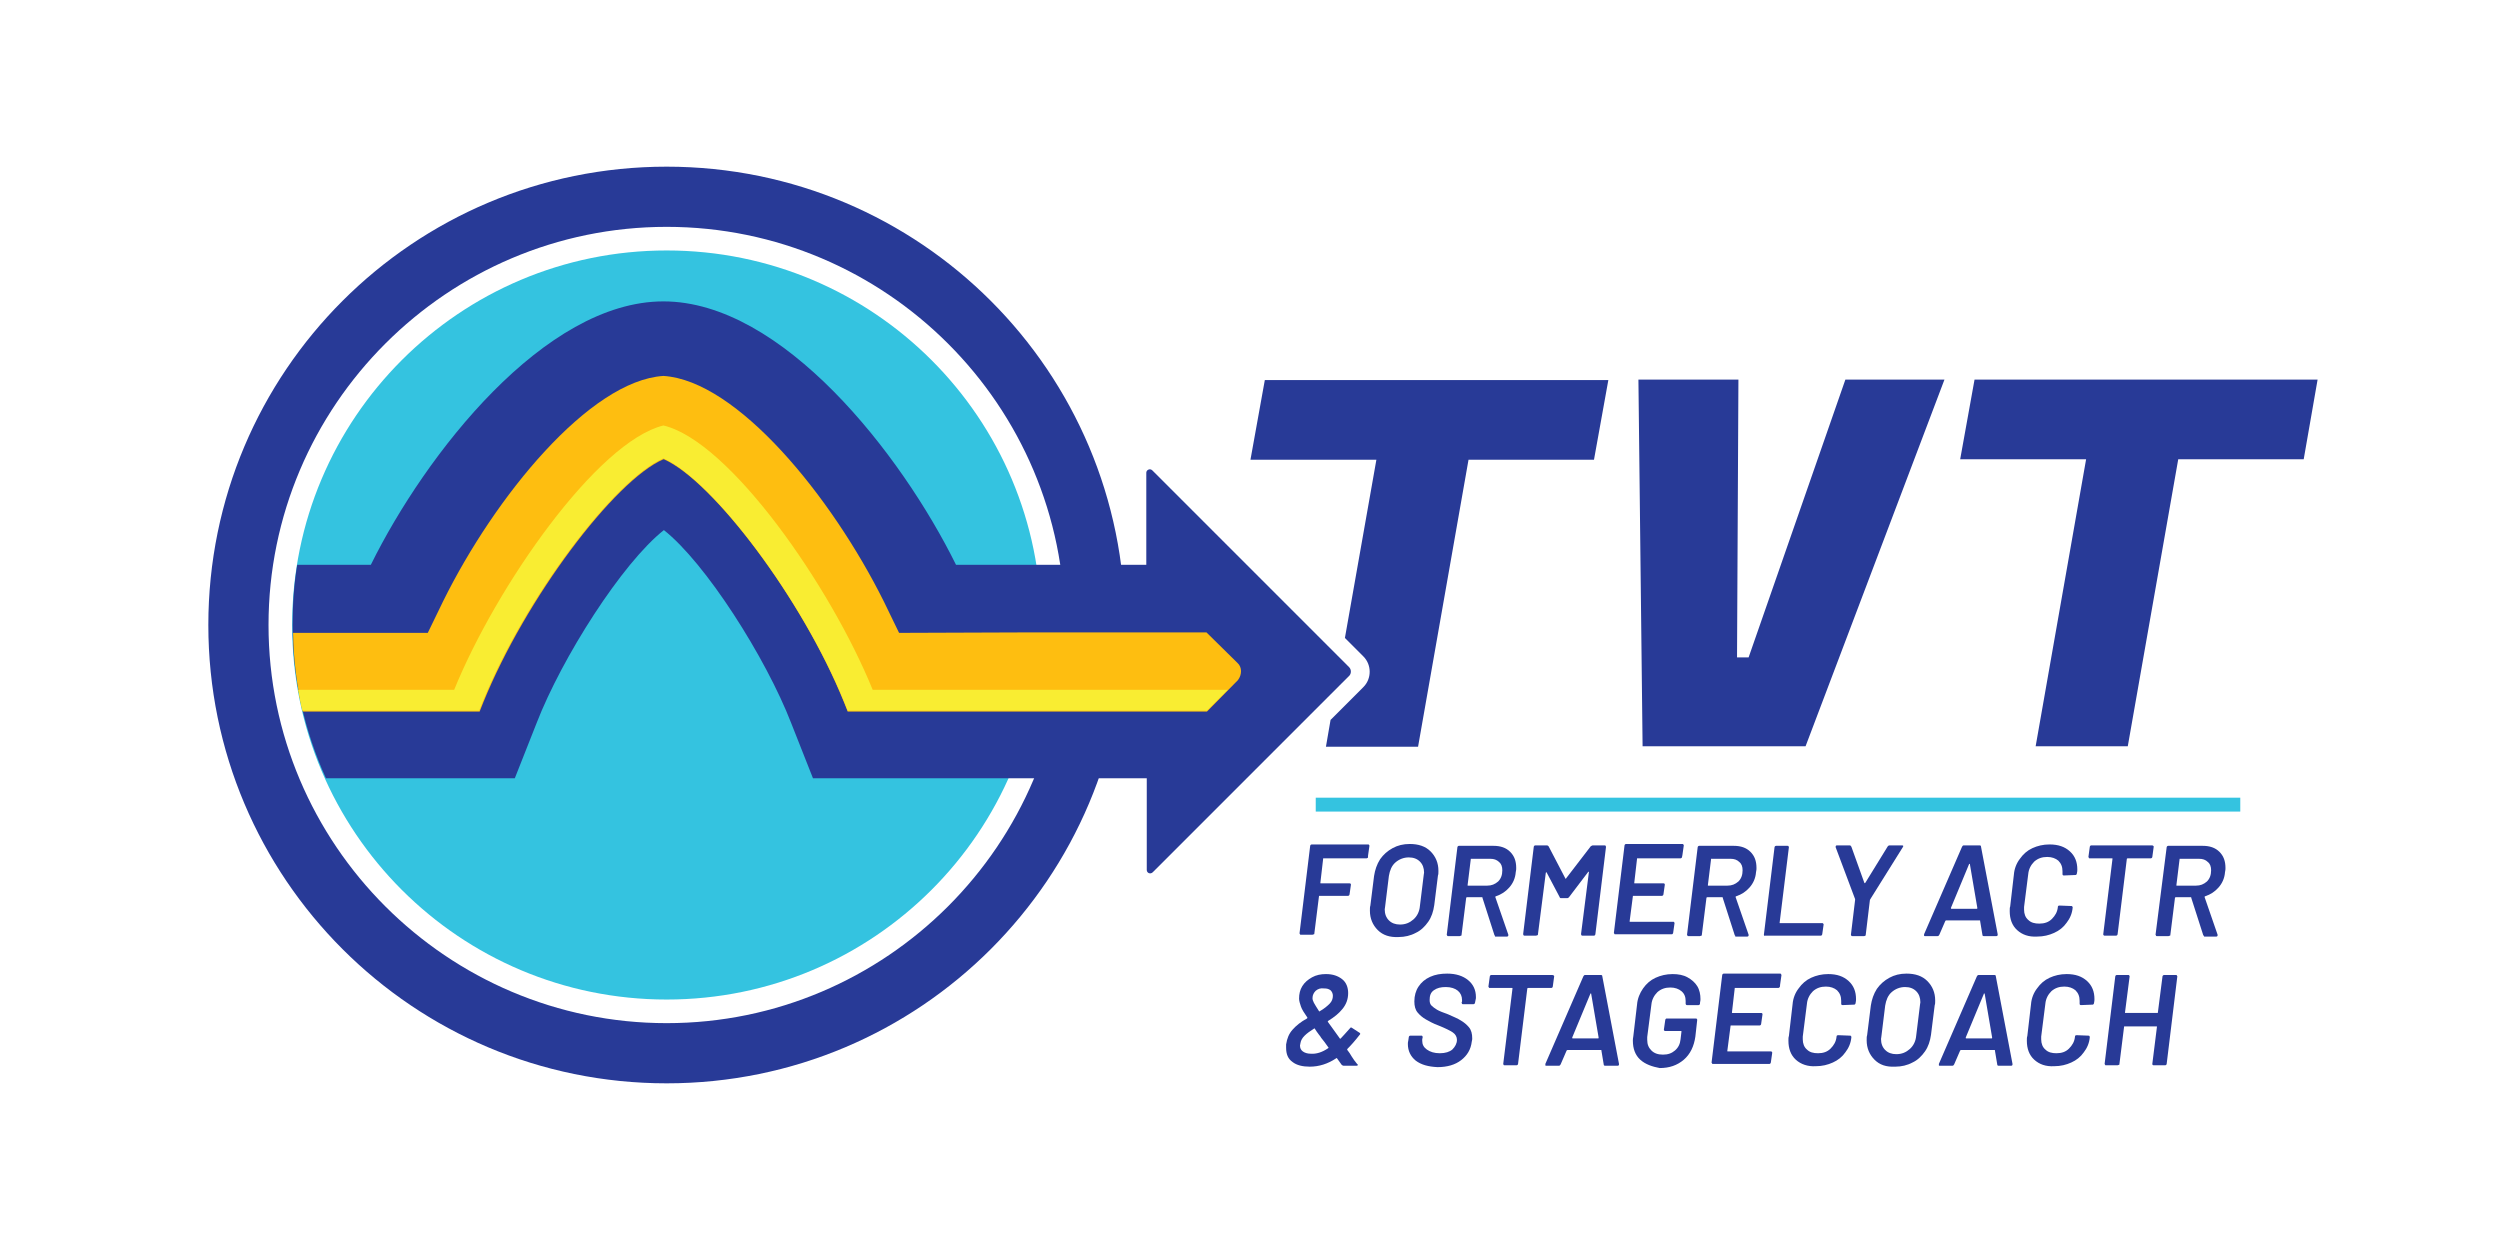
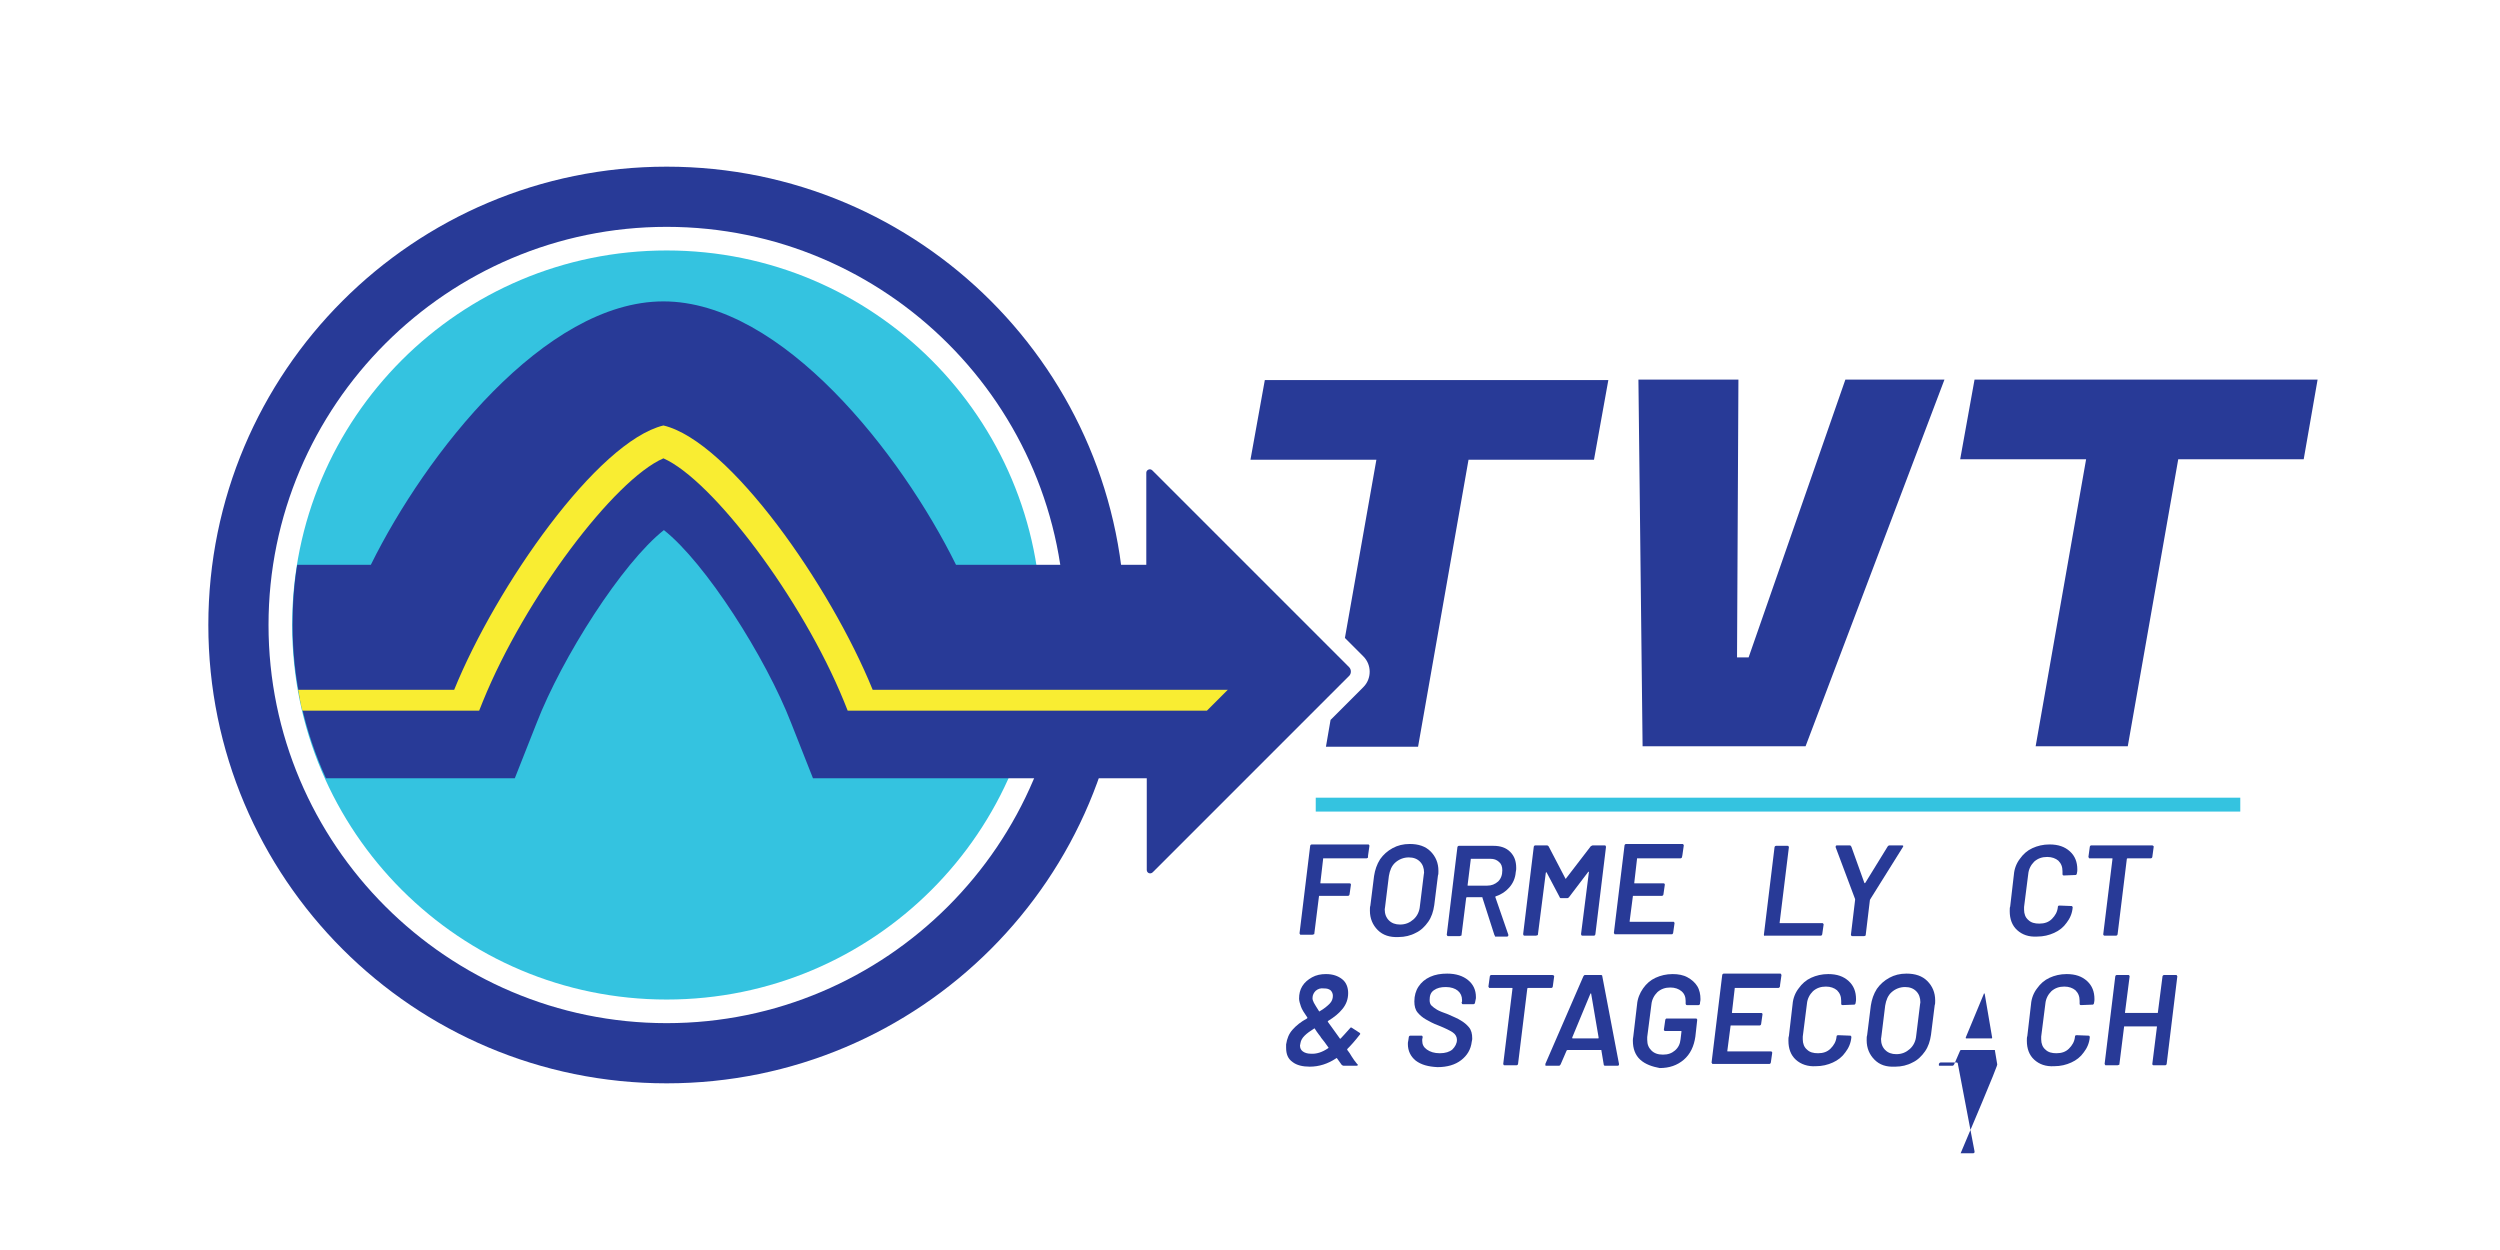
<svg xmlns="http://www.w3.org/2000/svg" version="1.1" id="Layer_1" x="0px" y="0px" viewBox="0 0 540 270" style="enable-background:new 0 0 540 270;" xml:space="preserve">
  <style type="text/css">
	.st0{fill:#283A97;}
	.st1{fill:none;stroke:#34C3E0;stroke-width:3;stroke-miterlimit:10;}
	.st2{fill:#34C3E0;}
	.st3{fill:#FEBE10;}
	.st4{fill:#F9ED32;}
	.st5{fill:none;stroke:#006638;stroke-width:21.154;stroke-miterlimit:10;}
</style>
  <g>
    <g>
      <path class="st0" d="M295.4,185.3c-0.1,0.1-0.2,0.1-0.3,0.1h-9.2c0,0-0.1,0-0.1,0c0,0,0,0.1,0,0.1l-0.6,5.2c0,0.1,0,0.1,0.1,0.1    h6.2c0.2,0,0.3,0.1,0.3,0.3l-0.3,2.1c0,0.1-0.1,0.2-0.1,0.2s-0.1,0.1-0.2,0.1h-6.2c-0.1,0-0.1,0-0.1,0.1l-1,8c0,0.1,0,0.2-0.1,0.2    s-0.2,0.1-0.3,0.1h-2.5c-0.1,0-0.2,0-0.2-0.1s-0.1-0.1-0.1-0.2l2.3-18.9c0-0.1,0.1-0.2,0.1-0.2s0.1-0.1,0.2-0.1h12.2    c0.1,0,0.2,0,0.2,0.1c0.1,0.1,0.1,0.1,0.1,0.2l-0.3,2.1C295.5,185.2,295.5,185.3,295.4,185.3z" />
      <path class="st0" d="M297.6,200.9c-1.1-1.1-1.7-2.5-1.7-4.2c0-0.5,0-0.8,0.1-1.1l0.8-6.4c0.2-1.3,0.6-2.5,1.3-3.6    c0.7-1,1.6-1.8,2.7-2.4s2.3-0.9,3.7-0.9c1.9,0,3.4,0.5,4.5,1.6c1.1,1.1,1.7,2.5,1.7,4.2c0,0.4,0,0.8-0.1,1l-0.8,6.4    c-0.2,1.4-0.6,2.6-1.3,3.6c-0.7,1-1.6,1.9-2.7,2.4c-1.1,0.6-2.4,0.9-3.7,0.9C300.2,202.5,298.7,202,297.6,200.9z M305.3,198.6    c0.8-0.7,1.3-1.7,1.4-2.9l0.8-6.5c0-0.3,0.1-0.5,0.1-0.7c0-1-0.3-1.8-0.9-2.4c-0.6-0.6-1.4-0.9-2.4-0.9c-1.1,0-2.1,0.4-2.9,1.1    c-0.8,0.7-1.2,1.7-1.4,2.9l-0.8,6.5c0,0.3-0.1,0.5-0.1,0.7c0,1,0.3,1.8,0.9,2.4s1.4,0.9,2.4,0.9    C303.6,199.7,304.5,199.3,305.3,198.6z" />
      <path class="st0" d="M322.8,202l-2.6-8.1c0,0,0-0.1,0-0.1c0,0-0.1,0-0.1,0h-3.2c-0.1,0-0.1,0-0.2,0.1l-1,8c0,0.1,0,0.2-0.1,0.2    s-0.2,0.1-0.3,0.1h-2.5c-0.1,0-0.2,0-0.2-0.1s-0.1-0.1-0.1-0.2l2.3-18.9c0-0.1,0.1-0.2,0.1-0.2s0.1-0.1,0.2-0.1h7.5    c1.5,0,2.7,0.4,3.6,1.3c0.9,0.9,1.3,2,1.3,3.5c0,0.2,0,0.5-0.1,0.9c-0.1,1.3-0.6,2.4-1.4,3.3c-0.8,0.9-1.7,1.5-2.9,1.9    c-0.1,0-0.1,0.1-0.1,0.2l2.8,8.1c0,0,0,0.1,0,0.1c0,0.2-0.1,0.3-0.3,0.3h-2.6C323,202.2,322.9,202.1,322.8,202z M317.7,185.5    C317.7,185.5,317.7,185.5,317.7,185.5l-0.7,5.7c0,0.1,0,0.1,0.1,0.1h4.1c1,0,1.7-0.3,2.4-0.9c0.6-0.6,0.9-1.4,0.9-2.4    c0-0.8-0.2-1.4-0.7-1.8c-0.5-0.5-1.1-0.7-1.9-0.7L317.7,185.5C317.8,185.4,317.8,185.4,317.7,185.5z" />
      <path class="st0" d="M344.1,182.6h2.5c0.1,0,0.2,0,0.2,0.1s0.1,0.1,0.1,0.2l-2.3,18.9c0,0.1-0.1,0.2-0.1,0.2    c-0.1,0.1-0.1,0.1-0.2,0.1h-2.5c-0.1,0-0.2,0-0.2-0.1s-0.1-0.1-0.1-0.2l1.7-13.4c0-0.1,0-0.1-0.1-0.1c0,0-0.1,0-0.1,0.1l-4.1,5.4    c-0.1,0.1-0.2,0.2-0.4,0.2h-1.3c-0.2,0-0.3-0.1-0.3-0.2l-2.8-5.3c0-0.1-0.1-0.1-0.1-0.1c0,0-0.1,0.1-0.1,0.1l-1.7,13.3    c0,0.1,0,0.2-0.1,0.2s-0.2,0.1-0.3,0.1h-2.5c-0.1,0-0.2,0-0.2-0.1s-0.1-0.1-0.1-0.2l2.3-18.9c0-0.1,0.1-0.2,0.1-0.2    s0.1-0.1,0.2-0.1h2.5c0.2,0,0.3,0.1,0.4,0.2l3.6,6.9c0,0,0,0.1,0.1,0.1c0,0,0.1,0,0.1-0.1l5.3-6.9    C343.8,182.7,343.9,182.6,344.1,182.6z" />
      <path class="st0" d="M363.2,185.3c-0.1,0.1-0.1,0.1-0.2,0.1h-9.3c0,0-0.1,0-0.1,0c0,0,0,0.1,0,0.1l-0.6,5.2c0,0.1,0,0.1,0.1,0.1    h6.2c0.2,0,0.3,0.1,0.3,0.3l-0.3,2.1c0,0.1-0.1,0.2-0.1,0.2s-0.1,0.1-0.2,0.1h-6.2c-0.1,0-0.1,0-0.1,0.1l-0.7,5.4    c0,0.1,0,0.1,0.1,0.1h9.3c0.1,0,0.2,0,0.2,0.1c0.1,0.1,0.1,0.1,0.1,0.2l-0.3,2.1c0,0.1-0.1,0.2-0.1,0.2c-0.1,0.1-0.1,0.1-0.2,0.1    h-12.2c-0.1,0-0.2,0-0.2-0.1s-0.1-0.1-0.1-0.2l2.3-18.9c0-0.1,0.1-0.2,0.1-0.2s0.1-0.1,0.2-0.1h12.2c0.1,0,0.2,0,0.2,0.1    s0.1,0.1,0.1,0.2l-0.3,2.1C363.3,185.2,363.3,185.3,363.2,185.3z" />
-       <path class="st0" d="M374.7,202l-2.6-8.1c0,0,0-0.1,0-0.1c0,0-0.1,0-0.1,0h-3.2c-0.1,0-0.1,0-0.2,0.1l-1,8c0,0.1,0,0.2-0.1,0.2    s-0.2,0.1-0.3,0.1h-2.5c-0.1,0-0.2,0-0.2-0.1s-0.1-0.1-0.1-0.2l2.3-18.9c0-0.1,0.1-0.2,0.1-0.2s0.1-0.1,0.2-0.1h7.5    c1.5,0,2.7,0.4,3.6,1.3c0.9,0.9,1.3,2,1.3,3.5c0,0.2,0,0.5-0.1,0.9c-0.1,1.3-0.6,2.4-1.4,3.3c-0.8,0.9-1.7,1.5-2.9,1.9    c-0.1,0-0.1,0.1-0.1,0.2l2.8,8.1c0,0,0,0.1,0,0.1c0,0.2-0.1,0.3-0.3,0.3h-2.6C374.9,202.2,374.8,202.1,374.7,202z M369.6,185.5    C369.6,185.5,369.6,185.5,369.6,185.5l-0.7,5.7c0,0.1,0,0.1,0.1,0.1h4.1c1,0,1.7-0.3,2.4-0.9c0.6-0.6,0.9-1.4,0.9-2.4    c0-0.8-0.2-1.4-0.7-1.8c-0.5-0.5-1.1-0.7-1.9-0.7L369.6,185.5C369.7,185.4,369.6,185.4,369.6,185.5z" />
      <path class="st0" d="M381.1,202.1c-0.1-0.1-0.1-0.1-0.1-0.2l2.3-18.9c0-0.1,0.1-0.2,0.1-0.2s0.1-0.1,0.2-0.1h2.5    c0.1,0,0.2,0,0.2,0.1c0.1,0.1,0.1,0.1,0.1,0.2l-2,16.3c0,0.1,0,0.1,0.1,0.1h9.1c0.1,0,0.2,0,0.2,0.1c0.1,0.1,0.1,0.1,0.1,0.2    l-0.3,2.1c0,0.1-0.1,0.2-0.1,0.2c-0.1,0.1-0.1,0.1-0.2,0.1h-12.1C381.2,202.2,381.1,202.2,381.1,202.1z" />
      <path class="st0" d="M399.9,202.1c-0.1-0.1-0.1-0.1-0.1-0.2l0.9-7.5v-0.2l-4.2-11.2c0,0,0-0.1,0-0.1c0-0.2,0.1-0.3,0.3-0.3h2.7    c0.2,0,0.3,0.1,0.4,0.3l2.8,7.8c0.1,0.1,0.1,0.1,0.2,0l4.8-7.8c0.1-0.2,0.3-0.3,0.4-0.3h2.7c0.1,0,0.2,0,0.3,0.1    c0,0.1,0,0.2-0.1,0.3l-7,11.2l-0.1,0.2l-0.9,7.5c0,0.1,0,0.2-0.1,0.2c-0.1,0.1-0.2,0.1-0.3,0.1h-2.5    C400,202.2,399.9,202.2,399.9,202.1z" />
-       <path class="st0" d="M428.2,201.9l-0.5-3c0,0,0,0,0-0.1c0,0,0,0-0.1,0h-7.2c0,0-0.1,0-0.2,0.1l-1.3,3c-0.1,0.2-0.2,0.3-0.4,0.3    h-2.7c-0.1,0-0.2,0-0.2-0.1c0-0.1,0-0.2,0-0.3l8.2-18.9c0.1-0.2,0.2-0.3,0.4-0.3h3.4c0.2,0,0.3,0.1,0.3,0.3l3.6,18.9v0.1    c0,0.2-0.1,0.3-0.3,0.3h-2.7C428.3,202.2,428.2,202.1,428.2,201.9z M421.5,196.3h5.5c0.1,0,0.1-0.1,0.1-0.2l-1.6-9.4    c0-0.1,0-0.1-0.1-0.1s-0.1,0-0.1,0.1l-3.9,9.4C421.4,196.2,421.4,196.3,421.5,196.3z" />
      <path class="st0" d="M435.7,200.9c-1.1-1-1.6-2.4-1.6-4.1c0-0.4,0-0.8,0.1-1l0.8-6.9c0.1-1.3,0.6-2.5,1.3-3.4    c0.7-1,1.6-1.8,2.7-2.3s2.3-0.8,3.7-0.8c1.9,0,3.3,0.5,4.4,1.5c1.1,1,1.6,2.3,1.6,3.9c0,0.2,0,0.5-0.1,0.9c0,0.1-0.1,0.2-0.1,0.2    c-0.1,0.1-0.1,0.1-0.2,0.1l-2.5,0.1c-0.2,0-0.3-0.1-0.3-0.3c0-0.1,0-0.3,0-0.6c0-1-0.3-1.7-0.9-2.3c-0.6-0.5-1.4-0.8-2.4-0.8    c-1.1,0-2,0.3-2.8,1c-0.7,0.7-1.2,1.6-1.3,2.7l-0.9,7.1c0,0.1,0,0.3,0,0.6c0,0.9,0.3,1.7,0.9,2.2c0.6,0.6,1.4,0.8,2.4,0.8    c1.1,0,2-0.3,2.7-1c0.7-0.7,1.2-1.5,1.3-2.6c0-0.2,0.1-0.3,0.4-0.3l2.5,0.1c0.1,0,0.2,0,0.2,0.1c0.1,0.1,0.1,0.1,0.1,0.2    c-0.1,1.3-0.6,2.4-1.3,3.3c-0.7,1-1.6,1.7-2.7,2.2s-2.3,0.8-3.7,0.8C438.2,202.4,436.8,201.9,435.7,200.9z" />
      <path class="st0" d="M465.1,182.7c0.1,0.1,0.1,0.1,0.1,0.2l-0.3,2.2c0,0.1-0.1,0.2-0.1,0.2s-0.1,0.1-0.2,0.1h-5    c-0.1,0-0.1,0-0.2,0.1l-2,16.3c0,0.1-0.1,0.2-0.1,0.2s-0.1,0.1-0.2,0.1h-2.5c-0.1,0-0.2,0-0.2-0.1c-0.1-0.1-0.1-0.1-0.1-0.2    l2-16.3c0-0.1,0-0.1-0.1-0.1h-4.8c-0.1,0-0.2,0-0.2-0.1s-0.1-0.1-0.1-0.2l0.3-2.2c0-0.1,0.1-0.2,0.1-0.2s0.1-0.1,0.2-0.1h13.2    C465,182.6,465,182.7,465.1,182.7z" />
-       <path class="st0" d="M475.9,202l-2.6-8.1c0,0,0-0.1,0-0.1c0,0-0.1,0-0.1,0h-3.2c-0.1,0-0.1,0-0.2,0.1l-1,8c0,0.1,0,0.2-0.1,0.2    s-0.2,0.1-0.3,0.1h-2.5c-0.1,0-0.2,0-0.2-0.1s-0.1-0.1-0.1-0.2L468,183c0-0.1,0.1-0.2,0.1-0.2s0.1-0.1,0.2-0.1h7.5    c1.5,0,2.7,0.4,3.6,1.3c0.9,0.9,1.3,2,1.3,3.5c0,0.2,0,0.5-0.1,0.9c-0.1,1.3-0.6,2.4-1.4,3.3c-0.8,0.9-1.7,1.5-2.9,1.9    c-0.1,0-0.1,0.1-0.1,0.2l2.8,8.1c0,0,0,0.1,0,0.1c0,0.2-0.1,0.3-0.3,0.3h-2.6C476.1,202.2,476,202.1,475.9,202z M470.8,185.5    C470.8,185.5,470.8,185.5,470.8,185.5l-0.7,5.7c0,0.1,0,0.1,0.1,0.1h4.1c1,0,1.7-0.3,2.4-0.9c0.6-0.6,0.9-1.4,0.9-2.4    c0-0.8-0.2-1.4-0.7-1.8c-0.5-0.5-1.1-0.7-1.9-0.7L470.8,185.5C470.9,185.4,470.9,185.4,470.8,185.5z" />
      <path class="st0" d="M293.3,230c0,0.1-0.1,0.2-0.3,0.2h-2.8c-0.1,0-0.3-0.1-0.4-0.2l-1-1.4c-0.1-0.1-0.1-0.1-0.2,0    c-1.8,1.2-3.7,1.8-5.7,1.8c-1.5,0-2.8-0.3-3.7-1c-1-0.7-1.4-1.7-1.4-3.1c0-0.3,0-0.5,0-0.7c0.2-1.3,0.6-2.3,1.4-3.2    c0.8-0.9,1.8-1.7,3.1-2.4c0.1-0.1,0.1-0.1,0.1-0.2c-0.7-1-1.2-1.8-1.4-2.4s-0.4-1.2-0.4-1.7c0-1,0.2-1.9,0.7-2.7    c0.5-0.8,1.2-1.4,2.1-1.9s1.9-0.7,3-0.7c1.5,0,2.6,0.4,3.5,1.1s1.3,1.8,1.3,3c0,1.3-0.4,2.4-1.2,3.4s-1.8,1.8-3.1,2.6    c-0.1,0.1-0.1,0.1-0.1,0.2l0.8,1.1l1.8,2.5c0,0.1,0.1,0.1,0.2,0c0.4-0.4,1.1-1.2,2-2.2c0.1-0.2,0.3-0.2,0.4-0.1l1.7,1.1    c0.1,0.1,0.1,0.1,0.1,0.2c0,0.1,0,0.1-0.1,0.2c-1,1.3-1.9,2.3-2.7,3.1c0,0,0,0,0,0.1s0,0.1,0.1,0.2c0.3,0.4,0.6,0.8,0.8,1.2    c0.2,0.3,0.4,0.6,0.6,0.9l0.7,0.9C293.3,229.9,293.3,229.9,293.3,230z M286.9,226.4c0.1-0.1,0.1-0.1,0-0.2c-0.6-0.9-1.1-1.5-1.5-2    c-0.2-0.3-0.3-0.5-0.5-0.7c-0.4-0.5-0.7-1-0.9-1.3c0-0.1-0.1-0.1-0.2,0c-0.8,0.5-1.5,1-2,1.5c-0.5,0.5-0.8,1-0.9,1.6    c0,0.2-0.1,0.4-0.1,0.5c0,0.6,0.2,1,0.6,1.3s1,0.5,1.7,0.5C284.3,227.7,285.6,227.3,286.9,226.4z M284.2,214    c-0.4,0.4-0.7,0.9-0.7,1.6c0,0.3,0.1,0.6,0.3,1c0.2,0.4,0.6,1,1.1,1.8c0,0.1,0.1,0.1,0.2,0c0.9-0.5,1.6-1.1,2.1-1.6    s0.7-1.1,0.7-1.7c0-0.5-0.2-0.9-0.5-1.2c-0.4-0.3-0.8-0.4-1.4-0.4C285.2,213.4,284.7,213.6,284.2,214z" />
      <path class="st0" d="M305.8,229.1c-1.1-0.9-1.7-2.1-1.7-3.6c0-0.2,0-0.4,0.1-0.8l0.1-0.7c0-0.1,0.1-0.2,0.1-0.2s0.1-0.1,0.2-0.1    h2.4c0.1,0,0.2,0,0.2,0.1c0.1,0.1,0.1,0.1,0.1,0.2l-0.1,0.5l0,0.3c0,0.8,0.3,1.4,1,1.9s1.6,0.8,2.8,0.8c1.2,0,2.1-0.3,2.7-0.8    c0.6-0.6,1-1.3,1-2.1c0-0.6-0.3-1.2-0.9-1.6c-0.6-0.4-1.6-0.9-3.1-1.5c-1.1-0.4-2-0.9-2.7-1.3c-0.7-0.4-1.3-0.9-1.8-1.5    c-0.5-0.6-0.7-1.4-0.7-2.4c0-1.2,0.3-2.3,0.9-3.2c0.6-0.9,1.4-1.6,2.5-2.1s2.3-0.7,3.7-0.7c1.9,0,3.4,0.5,4.5,1.4    c1.1,0.9,1.7,2.1,1.7,3.7c0,0.1,0,0.4-0.1,0.7l-0.1,0.5c0,0.1-0.1,0.2-0.1,0.2s-0.1,0.1-0.2,0.1H316c-0.1,0-0.2,0-0.2-0.1    s-0.1-0.1-0.1-0.2l0.1-0.3l0-0.3c0-0.8-0.3-1.5-0.9-2c-0.6-0.5-1.5-0.8-2.6-0.8c-1.1,0-1.9,0.2-2.6,0.7s-0.9,1.2-0.9,2.1    c0,0.5,0.1,0.9,0.4,1.2c0.3,0.3,0.7,0.6,1.2,0.9c0.5,0.3,1.3,0.6,2.4,1c1.1,0.5,2.1,0.9,2.7,1.3c0.7,0.4,1.3,0.9,1.8,1.5    c0.5,0.6,0.7,1.4,0.7,2.4c0,0.1,0,0.4-0.1,0.7c-0.2,1.7-1,3-2.3,4s-3,1.5-5.1,1.5C308.5,230.4,307,230,305.8,229.1z" />
      <path class="st0" d="M335.6,210.7c0.1,0.1,0.1,0.1,0.1,0.2l-0.3,2.2c0,0.1-0.1,0.2-0.1,0.2s-0.1,0.1-0.2,0.1h-5    c-0.1,0-0.1,0-0.2,0.1l-2,16.3c0,0.1-0.1,0.2-0.1,0.2s-0.1,0.1-0.2,0.1H325c-0.1,0-0.2,0-0.2-0.1c-0.1-0.1-0.1-0.1-0.1-0.2l2-16.3    c0-0.1,0-0.1-0.1-0.1h-4.8c-0.1,0-0.2,0-0.2-0.1s-0.1-0.1-0.1-0.2l0.3-2.2c0-0.1,0.1-0.2,0.1-0.2s0.1-0.1,0.2-0.1h13.2    C335.5,210.6,335.6,210.7,335.6,210.7z" />
      <path class="st0" d="M346.4,229.9l-0.5-3c0,0,0,0,0-0.1c0,0,0,0-0.1,0h-7.2c0,0-0.1,0-0.2,0.1l-1.3,3c-0.1,0.2-0.2,0.3-0.4,0.3    H334c-0.1,0-0.2,0-0.2-0.1c0-0.1,0-0.2,0-0.3l8.2-18.9c0.1-0.2,0.2-0.3,0.4-0.3h3.4c0.2,0,0.3,0.1,0.3,0.3l3.6,18.9v0.1    c0,0.2-0.1,0.3-0.3,0.3h-2.7C346.5,230.2,346.4,230.1,346.4,229.9z M339.7,224.3h5.5c0.1,0,0.1-0.1,0.1-0.2l-1.6-9.4    c0-0.1,0-0.1-0.1-0.1s-0.1,0-0.1,0.1l-3.9,9.4C339.6,224.2,339.6,224.3,339.7,224.3z" />
      <path class="st0" d="M354.3,228.9c-1.1-1-1.6-2.4-1.6-4.1c0-0.2,0-0.5,0.1-1l0.8-6.8c0.1-1.3,0.6-2.5,1.3-3.5    c0.7-1,1.6-1.8,2.7-2.3s2.3-0.8,3.7-0.8c1.2,0,2.3,0.2,3.2,0.7c0.9,0.5,1.6,1.1,2.1,1.9c0.5,0.8,0.7,1.8,0.7,2.8    c0,0.1,0,0.4-0.1,0.8l0,0.2c0,0.1-0.1,0.2-0.1,0.2s-0.1,0.1-0.2,0.1h-2.5c-0.1,0-0.2,0-0.2-0.1c-0.1-0.1-0.1-0.1-0.1-0.2l0-0.1    c0-0.1,0-0.3,0-0.5c0-0.9-0.3-1.6-0.9-2.1c-0.6-0.5-1.4-0.8-2.4-0.8c-1.1,0-2,0.3-2.8,1c-0.7,0.7-1.2,1.6-1.3,2.7l-0.9,7    c0,0.1,0,0.3,0,0.6c0,1,0.3,1.7,0.9,2.3s1.4,0.9,2.5,0.9c1.1,0,1.9-0.3,2.6-0.9s1.1-1.4,1.2-2.4l0.2-1.7c0-0.1,0-0.1-0.1-0.1h-3.4    c-0.1,0-0.2,0-0.2-0.1c-0.1-0.1-0.1-0.1-0.1-0.2l0.3-2.1c0-0.1,0.1-0.2,0.1-0.2c0.1-0.1,0.1-0.1,0.2-0.1h6.3c0.1,0,0.2,0,0.2,0.1    c0.1,0.1,0.1,0.1,0.1,0.2l-0.4,3.6c-0.3,2.1-1.1,3.8-2.5,5c-1.4,1.2-3.1,1.8-5.2,1.8C356.9,230.4,355.4,229.9,354.3,228.9z" />
      <path class="st0" d="M384.3,213.3c-0.1,0.1-0.1,0.1-0.2,0.1h-9.3c0,0-0.1,0-0.1,0c0,0,0,0.1,0,0.1l-0.6,5.2c0,0.1,0,0.1,0.1,0.1    h6.2c0.2,0,0.3,0.1,0.3,0.3l-0.3,2.1c0,0.1-0.1,0.2-0.1,0.2s-0.1,0.1-0.2,0.1h-6.2c-0.1,0-0.1,0-0.1,0.1l-0.7,5.4    c0,0.1,0,0.1,0.1,0.1h9.3c0.1,0,0.2,0,0.2,0.1c0.1,0.1,0.1,0.1,0.1,0.2l-0.3,2.1c0,0.1-0.1,0.2-0.1,0.2c-0.1,0.1-0.1,0.1-0.2,0.1    h-12.2c-0.1,0-0.2,0-0.2-0.1s-0.1-0.1-0.1-0.2l2.3-18.9c0-0.1,0.1-0.2,0.1-0.2s0.1-0.1,0.2-0.1h12.2c0.1,0,0.2,0,0.2,0.1    s0.1,0.1,0.1,0.2l-0.3,2.1C384.5,213.2,384.4,213.3,384.3,213.3z" />
      <path class="st0" d="M387.9,228.9c-1.1-1-1.6-2.4-1.6-4.1c0-0.4,0-0.8,0.1-1l0.8-6.9c0.1-1.3,0.6-2.5,1.3-3.4    c0.7-1,1.6-1.8,2.7-2.3s2.3-0.8,3.7-0.8c1.9,0,3.3,0.5,4.4,1.5c1.1,1,1.6,2.3,1.6,3.9c0,0.2,0,0.5-0.1,0.9c0,0.1-0.1,0.2-0.1,0.2    c-0.1,0.1-0.1,0.1-0.2,0.1l-2.5,0.1c-0.2,0-0.3-0.1-0.3-0.3c0-0.1,0-0.3,0-0.6c0-1-0.3-1.7-0.9-2.3c-0.6-0.5-1.4-0.8-2.4-0.8    c-1.1,0-2,0.3-2.8,1c-0.7,0.7-1.2,1.6-1.3,2.7l-0.9,7.1c0,0.1,0,0.3,0,0.6c0,0.9,0.3,1.7,0.9,2.2c0.6,0.6,1.4,0.8,2.4,0.8    c1.1,0,2-0.3,2.7-1c0.7-0.7,1.2-1.5,1.3-2.6c0-0.2,0.1-0.3,0.4-0.3l2.5,0.1c0.1,0,0.2,0,0.2,0.1c0.1,0.1,0.1,0.1,0.1,0.2    c-0.1,1.3-0.6,2.4-1.3,3.3c-0.7,1-1.6,1.7-2.7,2.2s-2.3,0.8-3.7,0.8C390.5,230.4,389,229.9,387.9,228.9z" />
      <path class="st0" d="M404.9,228.9c-1.1-1.1-1.7-2.5-1.7-4.2c0-0.5,0-0.8,0.1-1.1l0.8-6.4c0.2-1.3,0.6-2.5,1.3-3.6    c0.7-1,1.6-1.8,2.7-2.4s2.3-0.9,3.7-0.9c1.9,0,3.4,0.5,4.5,1.6c1.1,1.1,1.7,2.5,1.7,4.2c0,0.4,0,0.8-0.1,1l-0.8,6.4    c-0.2,1.4-0.6,2.6-1.3,3.6c-0.7,1-1.6,1.9-2.7,2.4c-1.1,0.6-2.4,0.9-3.7,0.9C407.4,230.5,406,230,404.9,228.9z M412.5,226.6    c0.8-0.7,1.3-1.7,1.4-2.9l0.8-6.5c0-0.3,0.1-0.5,0.1-0.7c0-1-0.3-1.8-0.9-2.4c-0.6-0.6-1.4-0.9-2.4-0.9c-1.1,0-2.1,0.4-2.9,1.1    c-0.8,0.7-1.2,1.7-1.4,2.9l-0.8,6.5c0,0.3-0.1,0.5-0.1,0.7c0,1,0.3,1.8,0.9,2.4s1.4,0.9,2.4,0.9    C410.8,227.7,411.7,227.3,412.5,226.6z" />
-       <path class="st0" d="M431.4,229.9l-0.5-3c0,0,0,0,0-0.1c0,0,0,0-0.1,0h-7.2c0,0-0.1,0-0.2,0.1l-1.3,3c-0.1,0.2-0.2,0.3-0.4,0.3    h-2.7c-0.1,0-0.2,0-0.2-0.1c0-0.1,0-0.2,0-0.3l8.2-18.9c0.1-0.2,0.2-0.3,0.4-0.3h3.4c0.2,0,0.3,0.1,0.3,0.3l3.6,18.9v0.1    c0,0.2-0.1,0.3-0.3,0.3h-2.7C431.5,230.2,431.4,230.1,431.4,229.9z M424.7,224.3h5.5c0.1,0,0.1-0.1,0.1-0.2l-1.6-9.4    c0-0.1,0-0.1-0.1-0.1s-0.1,0-0.1,0.1l-3.9,9.4C424.6,224.2,424.6,224.3,424.7,224.3z" />
+       <path class="st0" d="M431.4,229.9l-0.5-3c0,0,0,0,0-0.1c0,0,0,0-0.1,0h-7.2c0,0-0.1,0-0.2,0.1l-1.3,3c-0.1,0.2-0.2,0.3-0.4,0.3    h-2.7c-0.1,0-0.2,0-0.2-0.1c0-0.1,0-0.2,0-0.3c0.1-0.2,0.2-0.3,0.4-0.3h3.4c0.2,0,0.3,0.1,0.3,0.3l3.6,18.9v0.1    c0,0.2-0.1,0.3-0.3,0.3h-2.7C431.5,230.2,431.4,230.1,431.4,229.9z M424.7,224.3h5.5c0.1,0,0.1-0.1,0.1-0.2l-1.6-9.4    c0-0.1,0-0.1-0.1-0.1s-0.1,0-0.1,0.1l-3.9,9.4C424.6,224.2,424.6,224.3,424.7,224.3z" />
      <path class="st0" d="M439.4,228.9c-1.1-1-1.6-2.4-1.6-4.1c0-0.4,0-0.8,0.1-1l0.8-6.9c0.1-1.3,0.6-2.5,1.3-3.4    c0.7-1,1.6-1.8,2.7-2.3s2.3-0.8,3.7-0.8c1.9,0,3.3,0.5,4.4,1.5c1.1,1,1.6,2.3,1.6,3.9c0,0.2,0,0.5-0.1,0.9c0,0.1-0.1,0.2-0.1,0.2    c-0.1,0.1-0.1,0.1-0.2,0.1l-2.5,0.1c-0.2,0-0.3-0.1-0.3-0.3c0-0.1,0-0.3,0-0.6c0-1-0.3-1.7-0.9-2.3c-0.6-0.5-1.4-0.8-2.4-0.8    c-1.1,0-2,0.3-2.8,1c-0.7,0.7-1.2,1.6-1.3,2.7l-0.9,7.1c0,0.1,0,0.3,0,0.6c0,0.9,0.3,1.7,0.9,2.2c0.6,0.6,1.4,0.8,2.4,0.8    c1.1,0,2-0.3,2.7-1c0.7-0.7,1.2-1.5,1.3-2.6c0-0.2,0.1-0.3,0.4-0.3l2.5,0.1c0.1,0,0.2,0,0.2,0.1c0.1,0.1,0.1,0.1,0.1,0.2    c-0.1,1.3-0.6,2.4-1.3,3.3c-0.7,1-1.6,1.7-2.7,2.2s-2.3,0.8-3.7,0.8C441.9,230.4,440.5,229.9,439.4,228.9z" />
      <path class="st0" d="M467.2,210.7c0.1-0.1,0.2-0.1,0.3-0.1h2.5c0.1,0,0.2,0,0.2,0.1s0.1,0.1,0.1,0.2l-2.3,18.9    c0,0.1-0.1,0.2-0.1,0.2s-0.1,0.1-0.2,0.1h-2.5c-0.2,0-0.3-0.1-0.3-0.3l1-8c0-0.1,0-0.1-0.1-0.1h-6.9c-0.1,0-0.1,0-0.1,0.1l-1,8    c0,0.1,0,0.2-0.1,0.2s-0.2,0.1-0.3,0.1h-2.5c-0.1,0-0.2,0-0.2-0.1s-0.1-0.1-0.1-0.2l2.3-18.9c0-0.1,0.1-0.2,0.1-0.2    s0.1-0.1,0.2-0.1h2.5c0.1,0,0.2,0,0.2,0.1c0.1,0.1,0.1,0.1,0.1,0.2l-1,7.8c0,0.1,0,0.1,0.1,0.1h6.9c0.1,0,0.1,0,0.1-0.1l1-7.8    C467.1,210.9,467.1,210.8,467.2,210.7z" />
    </g>
    <line class="st1" x1="284.2" y1="173.8" x2="483.9" y2="173.8" />
  </g>
  <g>
    <g>
      <path class="st0" d="M377.7,142l20.9-60H420l-30,79.2h-35.2l-0.9-79.2h21.6l-0.3,60H377.7z" />
      <path class="st0" d="M497.6,99.2h-27.1l-10.9,62h-19.9l10.9-62h-27.2l3.1-17.2h74.1L497.6,99.2z" />
      <path class="st0" d="M273.2,82.1l-3.1,17.2h27.2l-6.8,38.5l4,4c1.8,1.8,1.8,4.8,0,6.6l-7.1,7.1l-1,5.8h19.9l10.9-62h27.1l3.1-17.2    H273.2z" />
    </g>
  </g>
  <g>
    <path class="st0" d="M144,36c-54.7,0-99,44.3-99,99c0,54.7,44.3,99,99,99s99-44.3,99-99C243,80.3,198.7,36,144,36z M144,221   c-47.4,0-86-38.6-86-86c0-47.4,38.6-86,86-86s86,38.6,86,86C230,182.4,191.4,221,144,221z" />
    <g>
      <path class="st2" d="M144,54.1c-44.7,0-80.9,36.2-80.9,80.9c0,44.7,36.2,80.9,80.9,80.9c44.7,0,80.9-36.2,80.9-80.9    C224.9,90.3,188.7,54.1,144,54.1L144,54.1z" />
    </g>
    <path class="st0" d="M291.4,144.1l-42.5-42.5c-0.5-0.5-1.3-0.1-1.3,0.5V122h-41.1c-11.8-23.9-37.5-56.9-63.2-56.9   s-51.4,33-63.2,56.9H64.2c-0.7,4.2-1,8.6-1,13c0,11.8,2.6,23,7.2,33.1h40.8l4.7-11.9c5.5-14.2,18.5-34.6,27.5-41.7l0,0v0   c9,7.1,22,27.5,27.5,41.7l4.7,11.9h72.1v19.8c0,0.7,0.8,1,1.3,0.5l42.5-42.5C291.9,145.4,291.9,144.6,291.4,144.1z" />
-     <path class="st3" d="M267.3,143.2l-6.7-6.6h-39.5l-26.9,0.1l-3.3-6.8c-11.3-22.7-31.7-47.7-47.6-48.7v0l0,0   c-15.9,1-36.4,26-47.6,48.7l-3.3,6.8l-29.1,0c0.1,5.8,0.8,11.5,2.1,17h38.2l0.8-2c9.1-22.4,28.3-47.9,38.9-52.5c0,0,0,0,0.1,0   c10.6,4.7,29.9,30.2,38.9,52.5l0.8,2h77.6l6.7-6.8C268.3,145.7,268.3,144.1,267.3,143.2z" />
    <path class="st4" d="M188.5,149c-9.1-22.4-30.9-53.7-45.2-57.1v0l0,0c-14.3,3.5-36.1,34.7-45.2,57.1H64.4c0.3,1.5,0.5,3,0.9,4.5   h38.2l0.8-2c9.1-22.4,28.4-47.9,39-52.5h0c10.6,4.7,29.9,30.2,39,52.5l0.8,2h77.6l4.5-4.5H188.5z" />
    <path class="st3" d="M143.3,91.9" />
    <path class="st2" d="M143.3,97.9" />
    <path class="st5" d="M245.8,177.3" />
    <path class="st5" d="M246.2,124.9" />
  </g>
</svg>